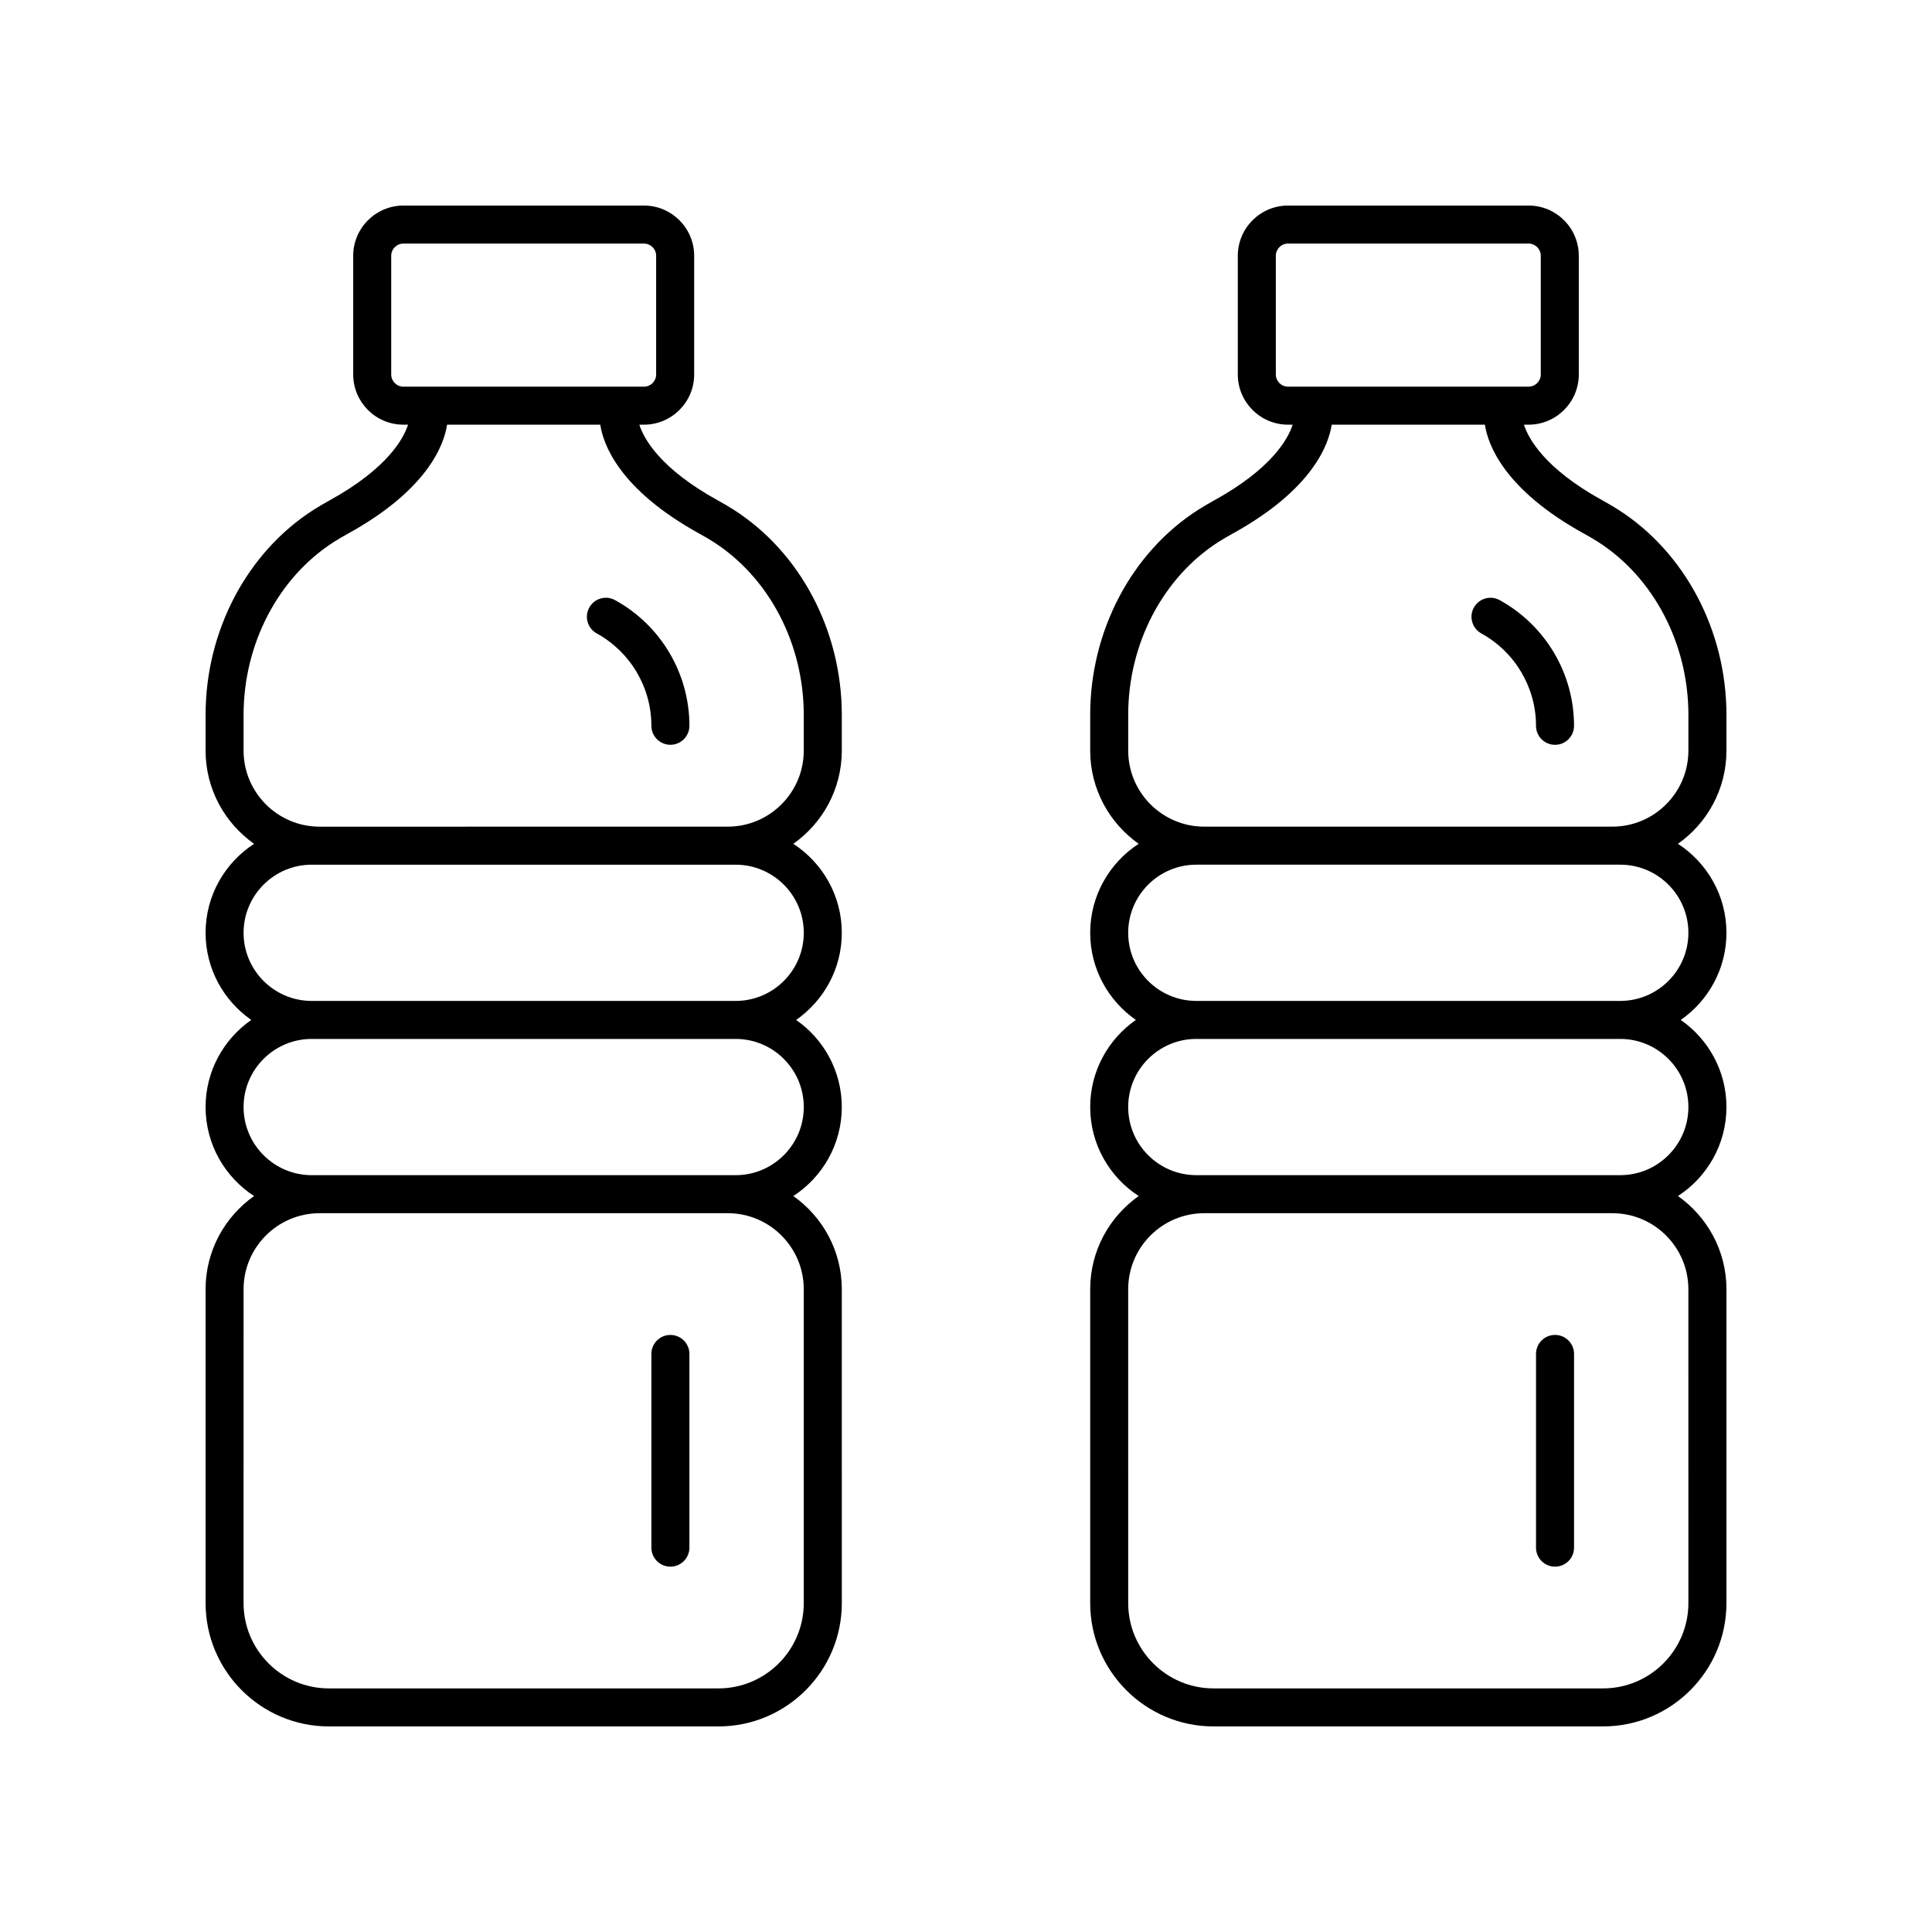
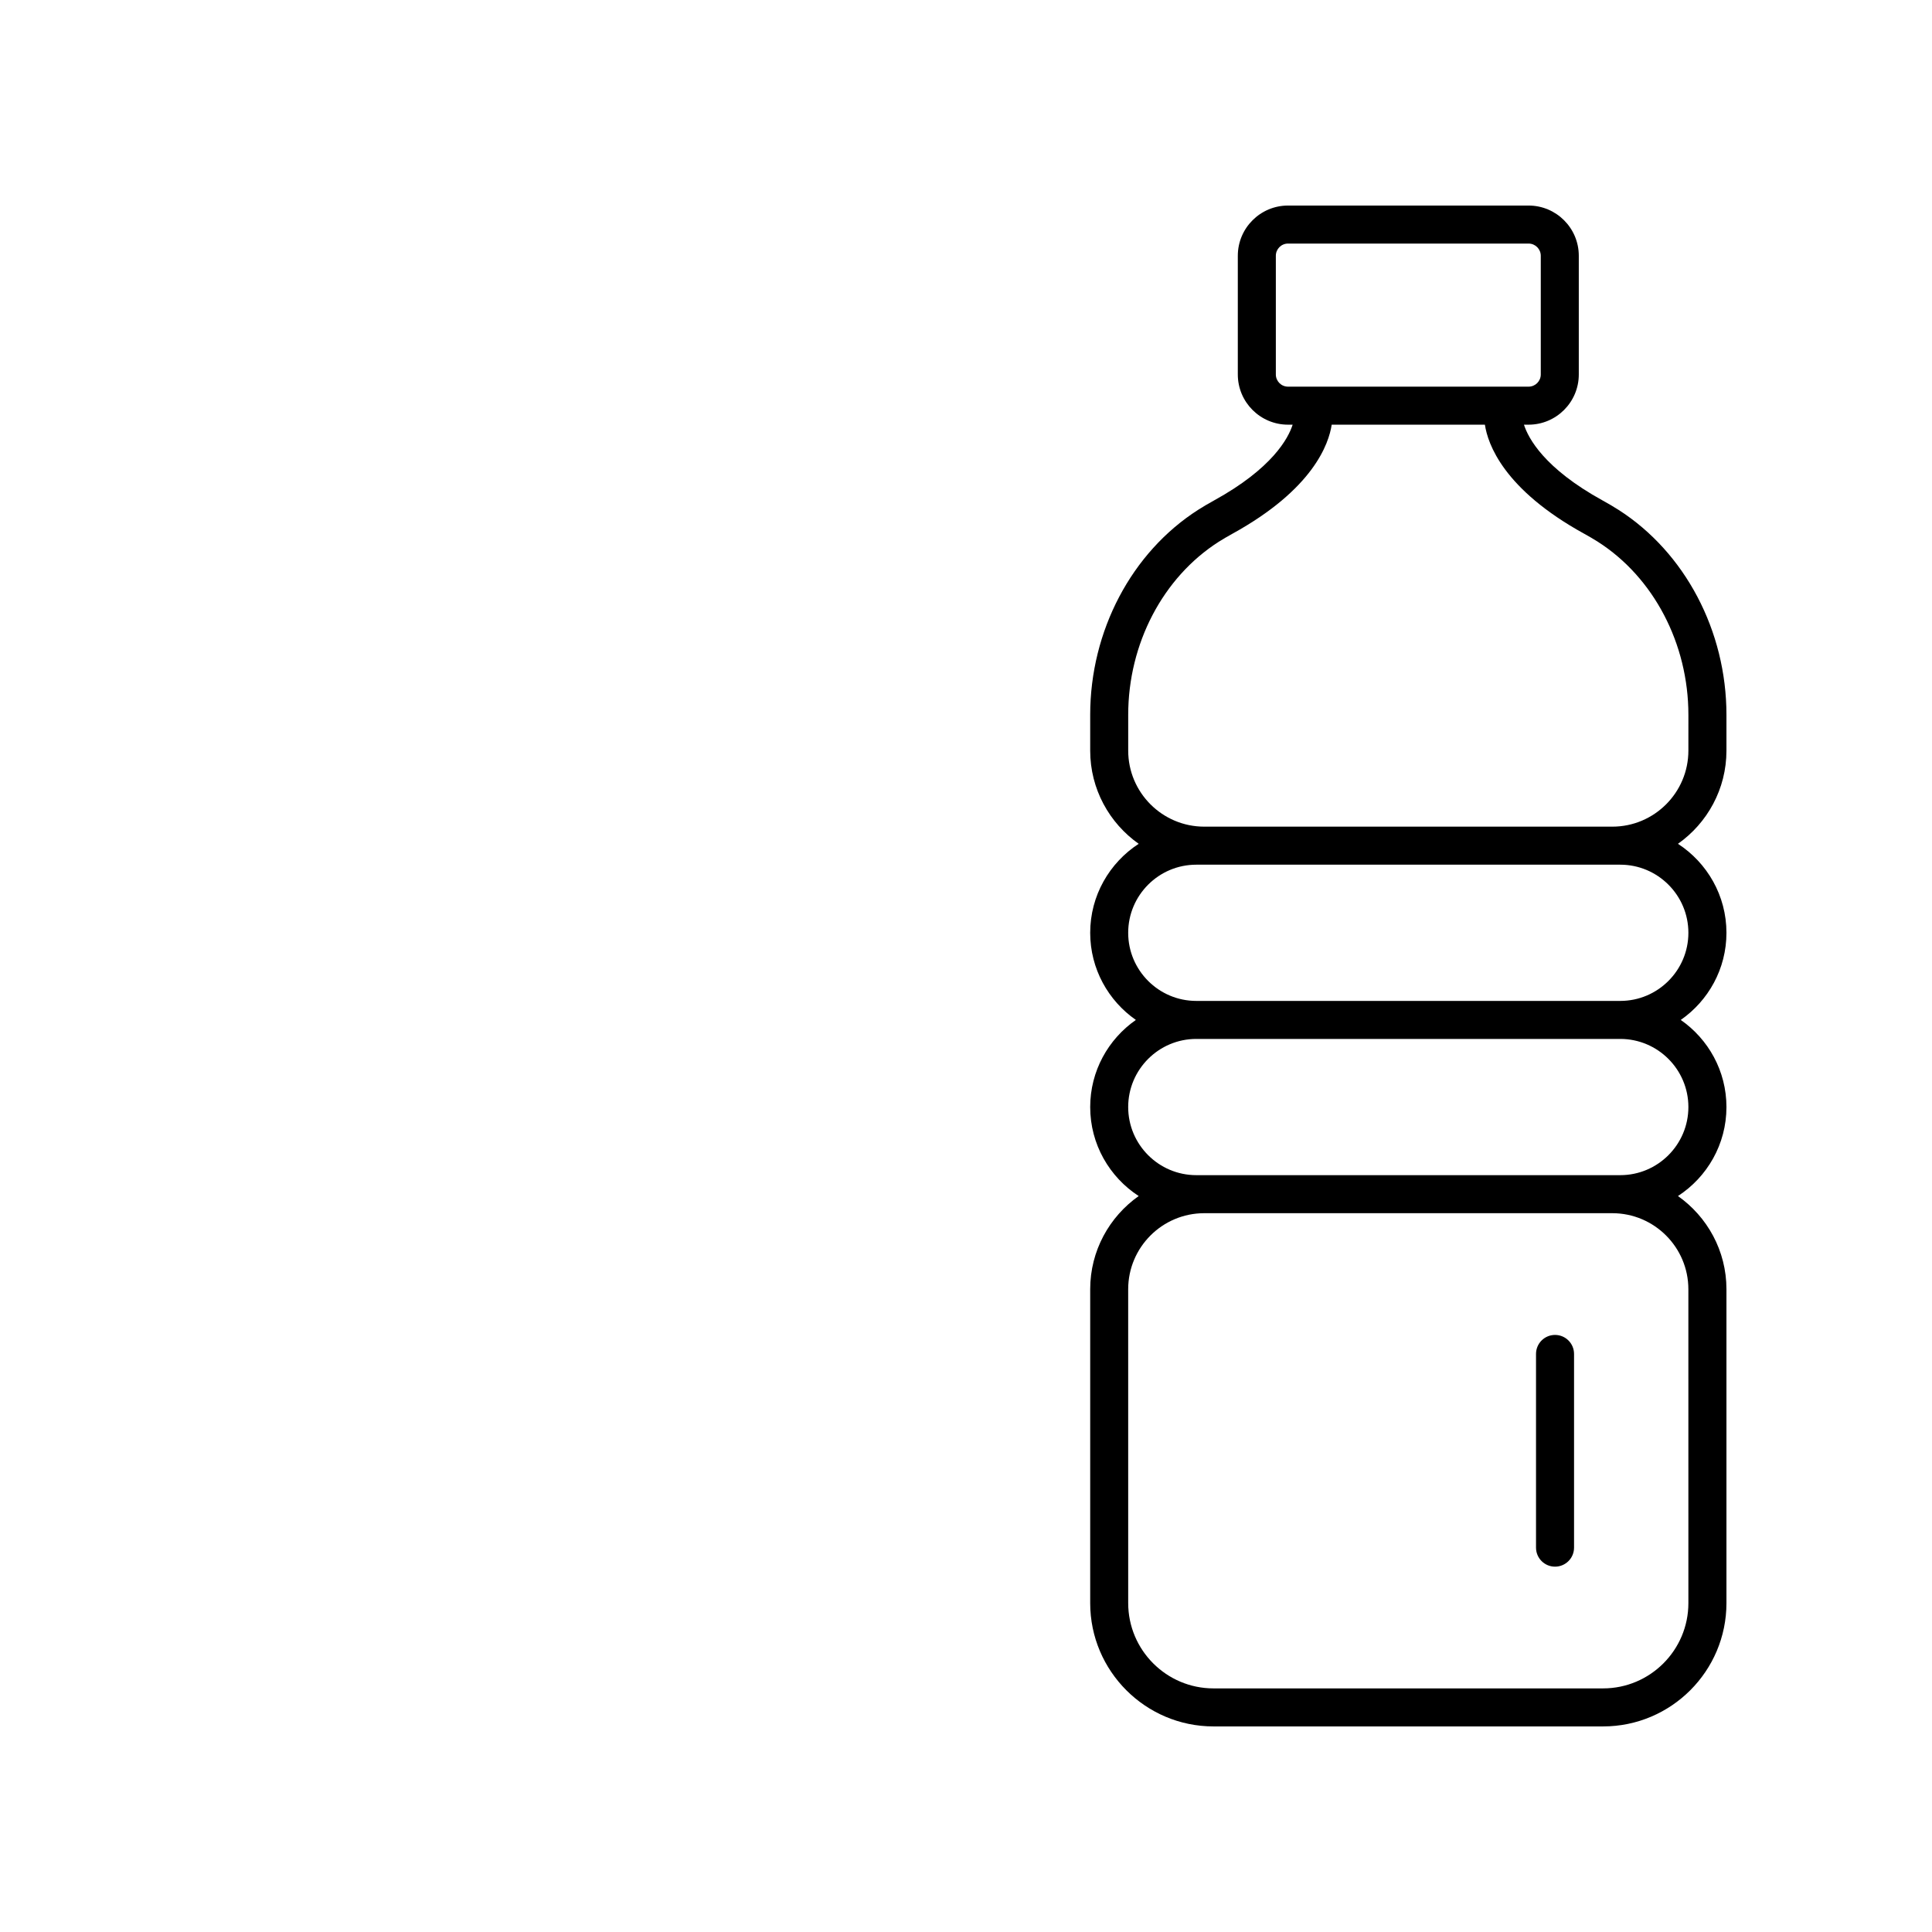
<svg xmlns="http://www.w3.org/2000/svg" fill="#000000" width="800px" height="800px" version="1.1" viewBox="144 144 512 512">
  <g>
-     <path d="m231.16 601.52h103.25c18.016 0 32.68-14.66 32.68-32.684l-0.004-83.176c0-10.199-5.09-19.219-12.852-24.695 7.723-5.019 12.852-13.707 12.852-23.586 0-9.555-4.801-18.004-12.105-23.086 7.305-5.086 12.105-13.531 12.105-23.09 0-9.879-5.129-18.566-12.852-23.586 7.762-5.477 12.852-14.496 12.852-24.695v-9.48c0-22.242-10.973-43.066-28.641-54.352-1.32-0.844-2.707-1.652-4.152-2.449-15.504-8.527-19.719-16.516-20.863-20.098h1.227c7.336 0 13.305-5.969 13.305-13.305v-31.457c0-7.34-5.969-13.309-13.305-13.309h-63.746c-7.34 0-13.309 5.969-13.309 13.309v31.457c0 7.34 5.969 13.305 13.309 13.305h1.223c-1.145 3.586-5.363 11.578-20.867 20.102-1.441 0.793-2.828 1.602-4.152 2.449-17.664 11.281-28.633 32.109-28.633 54.348v9.48c0 10.199 5.09 19.219 12.852 24.695-7.723 5.019-12.852 13.707-12.852 23.586 0 9.559 4.801 18.004 12.109 23.09-7.309 5.086-12.109 13.531-12.109 23.086 0 9.879 5.129 18.566 12.852 23.586-7.762 5.477-12.852 14.496-12.852 24.695v83.176c0 18.02 14.66 32.684 32.684 32.684zm16.516-358.28v-31.457c0-1.785 1.449-3.234 3.231-3.234h63.75c1.781 0 3.227 1.449 3.227 3.234v31.457c0 1.781-1.445 3.231-3.227 3.231h-63.75c-1.781 0-3.231-1.449-3.231-3.231zm-39.125 90.203c0-18.832 9.191-36.406 23.977-45.855 1.152-0.73 2.352-1.43 3.59-2.113 21.484-11.812 25.609-23.883 26.359-28.93h40.602c0.75 5.047 4.875 17.117 26.355 28.926 1.246 0.688 2.445 1.387 3.59 2.113 14.789 9.449 23.98 27.02 23.98 45.855v9.48c0 11.113-9.039 20.152-20.152 20.152l-108.15 0.004c-11.113 0-20.152-9.039-20.152-20.152zm0 57.762c0-9.953 8.098-18.051 18.051-18.051h112.36c9.953 0 18.047 8.098 18.047 18.051s-8.094 18.051-18.047 18.051h-112.36c-9.953 0-18.051-8.098-18.051-18.051zm18.051 64.227c-9.953 0-18.051-8.098-18.051-18.051 0-9.953 8.098-18.051 18.051-18.051h112.36c9.953 0 18.047 8.098 18.047 18.051 0 9.953-8.094 18.051-18.047 18.051zm-18.051 30.23c0-11.113 9.039-20.152 20.152-20.152h108.15c11.113 0 20.152 9.039 20.152 20.152v83.176c0 12.465-10.141 22.605-22.602 22.605h-103.25c-12.469 0-22.609-10.141-22.609-22.605z" />
-     <path d="m302.14 311.86c8.934 4.926 14.484 14.309 14.484 24.477 0 2.781 2.254 5.039 5.039 5.039 2.785 0 5.039-2.254 5.039-5.039 0-13.84-7.547-26.602-19.699-33.297-2.426-1.344-5.5-0.461-6.844 1.977-1.348 2.438-0.461 5.5 1.98 6.844z" />
-     <path d="m321.66 559.18c2.785 0 5.039-2.254 5.039-5.039v-51.328c0-2.781-2.254-5.039-5.039-5.039s-5.039 2.254-5.039 5.039v51.332c0.004 2.781 2.258 5.035 5.039 5.035z" />
-     <path d="m541.43 303.04c-2.43-1.336-5.496-0.457-6.844 1.98-1.344 2.438-0.457 5.504 1.984 6.848 8.934 4.926 14.488 14.305 14.488 24.477 0 2.781 2.254 5.039 5.039 5.039 2.785 0 5.039-2.254 5.039-5.039 0-13.844-7.555-26.605-19.707-33.305z" />
    <path d="m556.1 497.77c-2.785 0-5.039 2.254-5.039 5.039v51.332c0 2.781 2.254 5.039 5.039 5.039 2.785 0 5.039-2.254 5.039-5.039v-51.332c0-2.781-2.254-5.039-5.039-5.039z" />
    <path d="m572.88 279.09c-1.32-0.844-2.707-1.652-4.152-2.449-15.504-8.527-19.719-16.516-20.863-20.098h1.223c7.34 0 13.309-5.969 13.309-13.305v-31.457c0-7.34-5.969-13.309-13.309-13.309h-63.75c-7.336 0-13.305 5.969-13.305 13.309v31.457c0 7.34 5.969 13.305 13.305 13.305h1.227c-1.145 3.586-5.363 11.578-20.867 20.102-1.441 0.793-2.828 1.602-4.152 2.449-17.664 11.281-28.633 32.105-28.633 54.348v9.48c0 10.199 5.09 19.219 12.852 24.695-7.723 5.019-12.852 13.707-12.852 23.586 0 9.559 4.801 18.004 12.105 23.09-7.305 5.086-12.105 13.531-12.105 23.086 0 9.879 5.129 18.566 12.852 23.586-7.762 5.477-12.852 14.496-12.852 24.695v83.176c0 18.02 14.66 32.684 32.68 32.684h103.25c18.02 0 32.684-14.664 32.684-32.684v-83.176c0-10.199-5.09-19.219-12.852-24.695 7.723-5.019 12.852-13.707 12.852-23.586 0-9.555-4.801-18.004-12.109-23.086 7.309-5.086 12.109-13.531 12.109-23.09 0-9.879-5.129-18.566-12.852-23.586 7.758-5.477 12.852-14.496 12.852-24.695v-9.48c0-22.238-10.973-43.066-28.641-54.352zm-90.77-35.852v-31.457c0-1.785 1.445-3.234 3.227-3.234h63.75c1.781 0 3.234 1.449 3.234 3.234v31.457c0 1.781-1.453 3.231-3.234 3.231h-63.75c-1.781 0-3.227-1.449-3.227-3.231zm109.33 325.6c0 12.465-10.141 22.605-22.605 22.605h-103.25c-12.461 0-22.602-10.145-22.602-22.609l-0.004-83.172c0-11.113 9.039-20.152 20.152-20.152h108.15c11.113 0 20.152 9.039 20.152 20.152zm0-131.46c0 9.953-8.098 18.051-18.051 18.051h-112.36c-9.953 0-18.047-8.098-18.047-18.051 0-9.953 8.094-18.051 18.047-18.051h112.36c9.953 0.004 18.051 8.098 18.051 18.051zm-18.051-64.227c9.953 0 18.051 8.098 18.051 18.051s-8.098 18.051-18.051 18.051h-112.36c-9.953 0-18.047-8.098-18.047-18.051s8.094-18.051 18.047-18.051zm18.051-30.23c0 11.113-9.039 20.152-20.152 20.152h-108.15c-11.113 0-20.152-9.039-20.152-20.152v-9.48c0-18.84 9.191-36.406 23.977-45.855 1.152-0.73 2.352-1.43 3.59-2.113 21.484-11.812 25.609-23.883 26.359-28.93h40.602c0.75 5.047 4.875 17.117 26.355 28.926 1.246 0.688 2.445 1.387 3.59 2.113 14.793 9.453 23.984 27.027 23.984 45.859z" />
  </g>
</svg>